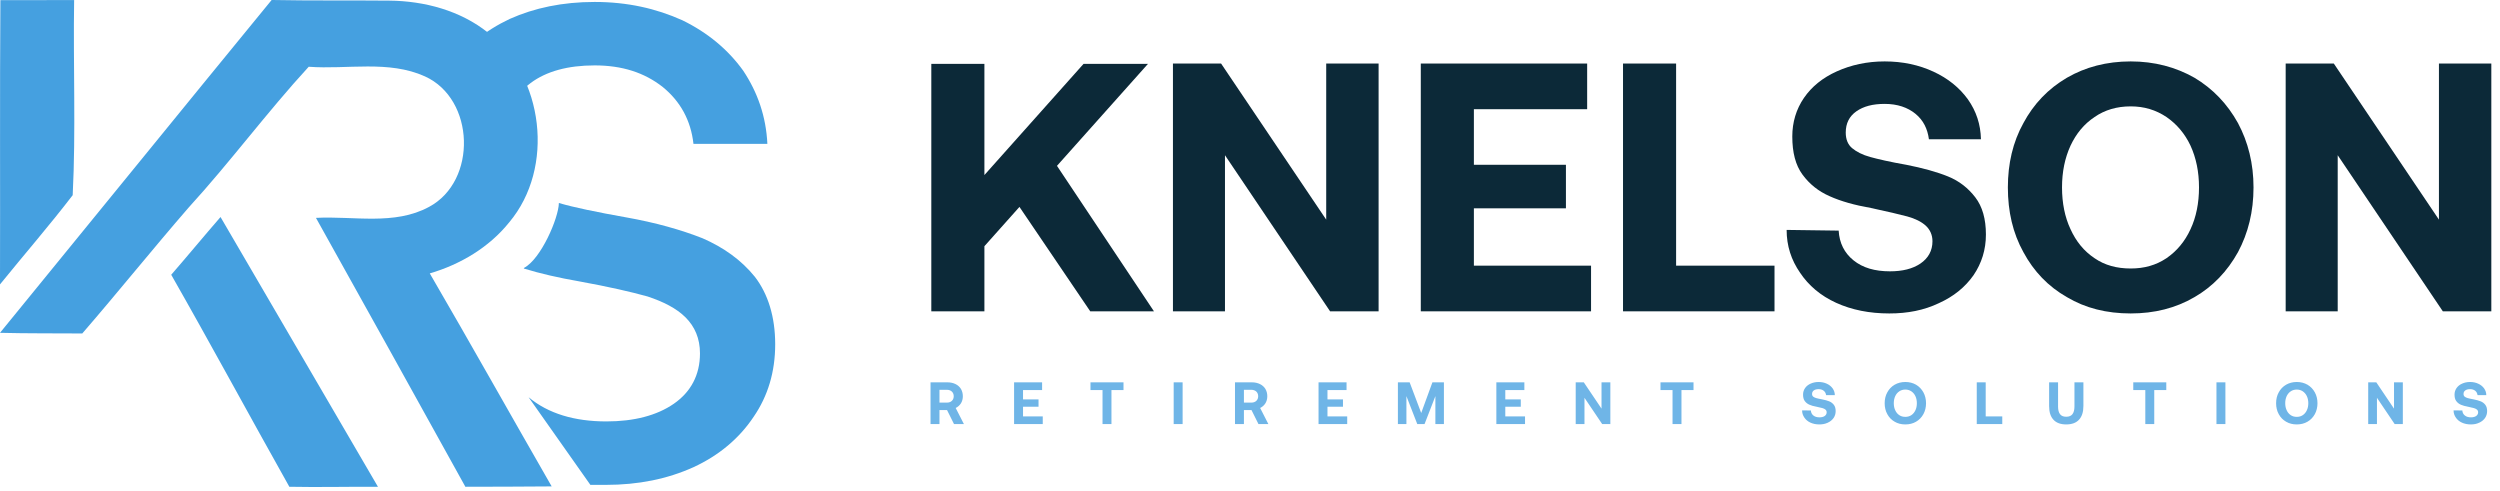
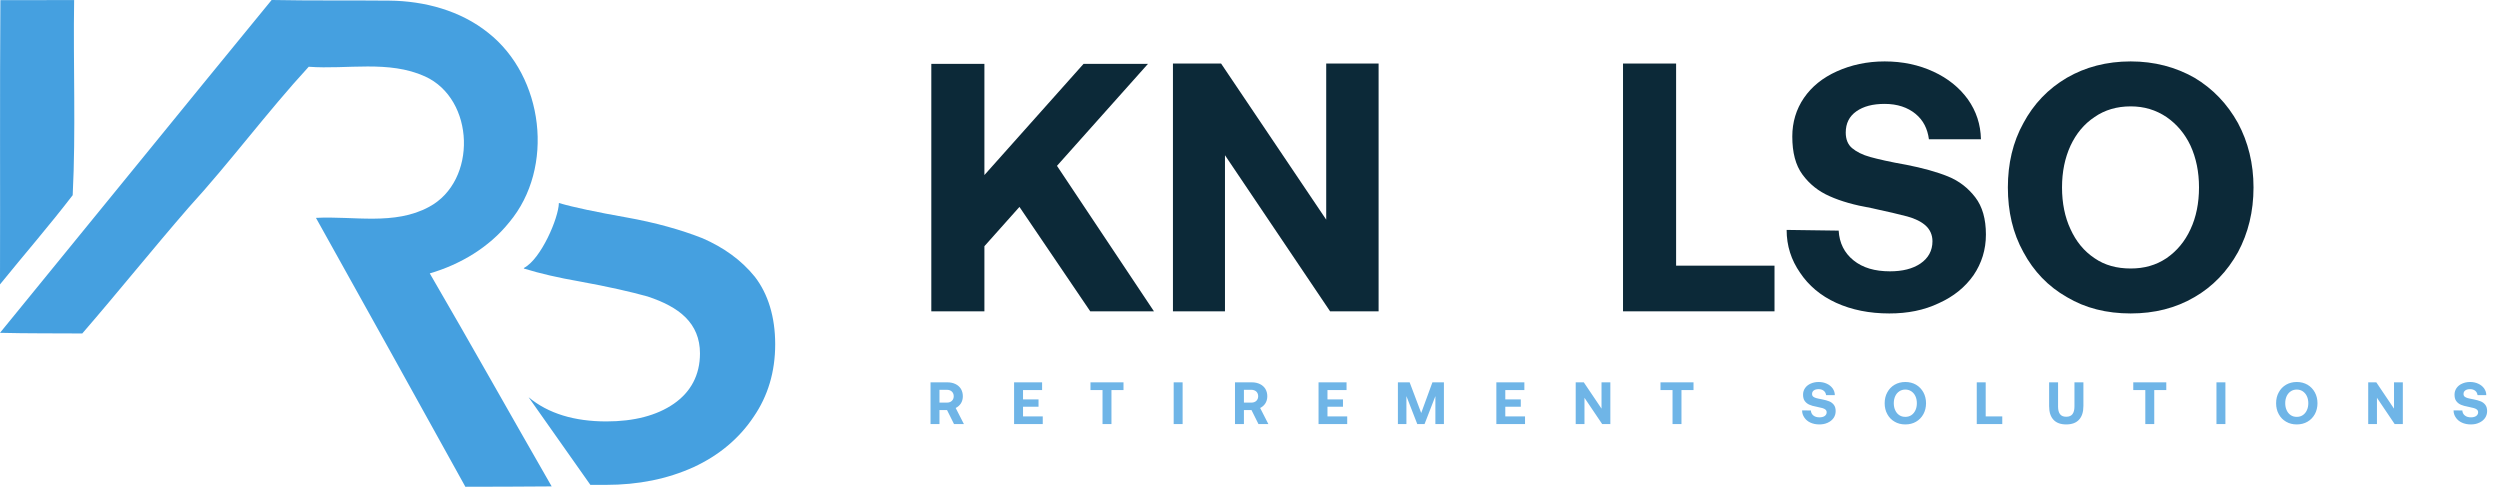
<svg xmlns="http://www.w3.org/2000/svg" width="219" height="43" viewBox="0 0 219 43" fill="none">
  <g clip-path="url(#clip0_113_564)">
    <path opacity="0.77" d="M83.003 33.493C83.264 33.493 83.499 33.546 83.703 33.645C83.906 33.744 84.063 33.885 84.178 34.068C84.287 34.256 84.345 34.47 84.345 34.71C84.345 34.945 84.287 35.154 84.178 35.332C84.063 35.509 83.912 35.645 83.718 35.739L84.439 37.149H83.572L82.961 35.922H82.298V37.149H81.515V33.493H83.003ZM82.298 35.269H82.94C83.123 35.269 83.269 35.222 83.379 35.118C83.489 35.018 83.546 34.882 83.546 34.71C83.546 34.538 83.489 34.402 83.379 34.298C83.269 34.199 83.123 34.146 82.94 34.146H82.298V35.269ZM88.834 33.493H91.288V34.167H89.617V34.987H90.975V35.629H89.617V36.475H91.345V37.149H88.834V33.493ZM95.526 33.493H98.419V34.167H97.364V37.149H96.581V34.167H95.526V33.493ZM102.814 33.493H103.597V37.149H102.814V33.493ZM109.673 33.493C109.934 33.493 110.169 33.546 110.373 33.645C110.577 33.744 110.733 33.885 110.848 34.068C110.958 34.256 111.015 34.47 111.015 34.71C111.015 34.945 110.958 35.154 110.848 35.332C110.733 35.509 110.582 35.645 110.389 35.739L111.109 37.149H110.242L109.631 35.922H108.968V37.149H108.185V33.493H109.673ZM108.968 35.269H109.611C109.793 35.269 109.939 35.222 110.049 35.118C110.159 35.018 110.216 34.882 110.216 34.71C110.216 34.538 110.159 34.402 110.049 34.298C109.939 34.199 109.793 34.146 109.611 34.146H108.968V35.269ZM115.504 33.493H117.958V34.167H116.287V34.987H117.645V35.629H116.287V36.475H118.016V37.149H115.504V33.493ZM122.456 33.493H123.485L124.498 36.178L125.479 33.493H126.487V37.149H125.74V34.7L124.79 37.149H124.153L123.202 34.7V37.149H122.456V33.493ZM131.08 33.493H133.535V34.167H131.864V34.987H133.221V35.629H131.864V36.475H133.592V37.149H131.08V33.493ZM138.032 37.149V33.493H138.742L140.293 35.796V33.493H141.066V37.149H140.351L138.8 34.846V37.149H138.032ZM145.459 33.493H148.352V34.167H147.297V37.149H146.514V34.167H145.459V33.493ZM158.632 35.958C158.643 36.141 158.716 36.287 158.851 36.397C158.987 36.507 159.165 36.559 159.389 36.559C159.572 36.559 159.724 36.522 159.838 36.444C159.953 36.366 160.016 36.256 160.016 36.115C160.016 36.021 159.979 35.942 159.917 35.885C159.854 35.828 159.76 35.781 159.645 35.749C159.53 35.718 159.347 35.676 159.107 35.624C158.867 35.582 158.663 35.525 158.502 35.452C158.334 35.379 158.204 35.274 158.099 35.133C157.995 34.992 157.948 34.804 157.948 34.569C157.948 34.36 158.005 34.167 158.12 34C158.235 33.833 158.397 33.702 158.606 33.608C158.815 33.514 159.05 33.462 159.311 33.462C159.577 33.462 159.817 33.514 160.032 33.614C160.246 33.713 160.413 33.849 160.538 34.021C160.663 34.199 160.726 34.392 160.731 34.611H159.964C159.943 34.454 159.88 34.329 159.765 34.235C159.65 34.141 159.499 34.089 159.311 34.089C159.133 34.089 158.998 34.125 158.893 34.199C158.789 34.272 158.737 34.376 158.737 34.512C158.737 34.611 158.768 34.689 158.831 34.741C158.893 34.794 158.982 34.841 159.097 34.872C159.212 34.903 159.389 34.945 159.63 34.987C159.87 35.034 160.079 35.092 160.246 35.159C160.413 35.227 160.543 35.332 160.648 35.467C160.752 35.603 160.804 35.786 160.804 36.016C160.804 36.24 160.742 36.439 160.622 36.616C160.496 36.794 160.329 36.929 160.11 37.029C159.891 37.133 159.65 37.18 159.379 37.18C159.086 37.18 158.825 37.128 158.596 37.023C158.366 36.919 158.188 36.768 158.063 36.58C157.932 36.392 157.864 36.183 157.864 35.948L158.632 35.958ZM168.491 36.277C168.334 36.559 168.12 36.783 167.849 36.94C167.572 37.102 167.259 37.18 166.909 37.18C166.554 37.18 166.24 37.102 165.969 36.94C165.692 36.783 165.478 36.559 165.327 36.277C165.17 35.995 165.097 35.676 165.097 35.321C165.097 34.971 165.17 34.653 165.327 34.371C165.478 34.089 165.692 33.864 165.969 33.702C166.24 33.546 166.554 33.462 166.909 33.462C167.259 33.462 167.572 33.546 167.849 33.702C168.12 33.864 168.334 34.089 168.491 34.371C168.642 34.653 168.721 34.971 168.721 35.321C168.721 35.676 168.642 35.995 168.491 36.277ZM166.021 35.937C166.105 36.12 166.219 36.261 166.376 36.366C166.528 36.47 166.705 36.517 166.909 36.517C167.107 36.517 167.279 36.47 167.436 36.366C167.588 36.261 167.708 36.12 167.791 35.937C167.875 35.76 167.917 35.551 167.917 35.321C167.917 35.092 167.875 34.888 167.791 34.705C167.708 34.527 167.588 34.386 167.436 34.282C167.279 34.178 167.107 34.125 166.909 34.125C166.705 34.125 166.528 34.178 166.376 34.282C166.219 34.386 166.105 34.527 166.021 34.705C165.937 34.888 165.896 35.092 165.896 35.321C165.896 35.551 165.937 35.76 166.021 35.937ZM173.164 37.149V33.493H173.947V36.475H175.399V37.149H173.164ZM180.286 33.493V35.614C180.286 35.911 180.344 36.136 180.459 36.282C180.574 36.434 180.751 36.507 181.002 36.507C181.247 36.507 181.43 36.434 181.545 36.282C181.66 36.136 181.722 35.911 181.722 35.614V33.493H182.506V35.572C182.506 36.094 182.375 36.496 182.119 36.768C181.863 37.044 181.493 37.18 181.002 37.18C180.511 37.18 180.135 37.044 179.884 36.768C179.628 36.496 179.503 36.094 179.503 35.572V33.493H180.286ZM186.874 33.493H189.767V34.167H188.712V37.149H187.929V34.167H186.874V33.493ZM194.162 33.493H194.945V37.149H194.162V33.493ZM202.781 36.277C202.625 36.559 202.411 36.783 202.139 36.94C201.862 37.102 201.549 37.18 201.199 37.18C200.844 37.18 200.531 37.102 200.259 36.94C199.982 36.783 199.768 36.559 199.617 36.277C199.46 35.995 199.387 35.676 199.387 35.321C199.387 34.971 199.46 34.653 199.617 34.371C199.768 34.089 199.982 33.864 200.259 33.702C200.531 33.546 200.844 33.462 201.199 33.462C201.549 33.462 201.862 33.546 202.139 33.702C202.411 33.864 202.625 34.089 202.781 34.371C202.933 34.653 203.011 34.971 203.011 35.321C203.011 35.676 202.933 35.995 202.781 36.277ZM200.311 35.937C200.395 36.12 200.51 36.261 200.666 36.366C200.818 36.47 200.995 36.517 201.199 36.517C201.397 36.517 201.57 36.47 201.726 36.366C201.878 36.261 201.998 36.12 202.081 35.937C202.165 35.76 202.207 35.551 202.207 35.321C202.207 35.092 202.165 34.888 202.081 34.705C201.998 34.527 201.878 34.386 201.726 34.282C201.57 34.178 201.397 34.125 201.199 34.125C200.995 34.125 200.818 34.178 200.666 34.282C200.51 34.386 200.395 34.527 200.311 34.705C200.228 34.888 200.186 35.092 200.186 35.321C200.186 35.551 200.228 35.76 200.311 35.937ZM207.455 37.149V33.493H208.165L209.715 35.796V33.493H210.488V37.149H209.773L208.221 34.846V37.149H207.455ZM215.7 35.958C215.71 36.141 215.785 36.287 215.919 36.397C216.056 36.507 216.234 36.559 216.457 36.559C216.64 36.559 216.791 36.522 216.907 36.444C217.02 36.366 217.085 36.256 217.085 36.115C217.085 36.021 217.047 35.942 216.985 35.885C216.923 35.828 216.828 35.781 216.714 35.749C216.598 35.718 216.416 35.676 216.176 35.624C215.936 35.582 215.731 35.525 215.569 35.452C215.402 35.379 215.271 35.274 215.168 35.133C215.062 34.992 215.017 34.804 215.017 34.569C215.017 34.36 215.075 34.167 215.189 34C215.304 33.833 215.466 33.702 215.675 33.608C215.884 33.514 216.118 33.462 216.379 33.462C216.646 33.462 216.886 33.514 217.099 33.614C217.314 33.713 217.48 33.849 217.606 34.021C217.733 34.199 217.795 34.392 217.799 34.611H217.033C217.01 34.454 216.948 34.329 216.834 34.235C216.718 34.141 216.567 34.089 216.379 34.089C216.201 34.089 216.066 34.125 215.961 34.199C215.857 34.272 215.805 34.376 215.805 34.512C215.805 34.611 215.836 34.689 215.899 34.741C215.961 34.794 216.05 34.841 216.166 34.872C216.279 34.903 216.457 34.945 216.698 34.987C216.938 35.034 217.147 35.092 217.314 35.159C217.48 35.227 217.613 35.332 217.716 35.467C217.82 35.603 217.873 35.786 217.873 36.016C217.873 36.24 217.809 36.439 217.689 36.616C217.565 36.794 217.397 36.929 217.178 37.029C216.958 37.133 216.718 37.18 216.447 37.18C216.155 37.18 215.894 37.128 215.665 37.023C215.435 36.919 215.257 36.768 215.131 36.58C215 36.392 214.932 36.183 214.932 35.948L215.7 35.958Z" fill="#45A0E0" />
    <path d="M81.583 5.597H86.234V15.334L94.917 5.597H100.56L92.591 14.528L101.087 27.272H95.506L89.304 18.125L86.234 21.567V27.272H81.583V5.597Z" fill="#0C2938" />
    <path d="M102.75 27.272V5.566H106.967L116.176 19.241V5.566H120.765V27.272H116.517L107.308 13.598V27.272H102.75Z" fill="#0C2938" />
-     <path d="M124.461 5.566H139.035V9.566H129.112V14.435H137.175V18.249H129.112V23.272H139.376V27.272H124.461V5.566Z" fill="#0C2938" />
    <path d="M142.176 27.272V5.566H146.827V23.272H155.447V27.272H142.176Z" fill="#0C2938" />
    <path d="M161.067 20.202C161.129 21.287 161.563 22.156 162.369 22.807C163.175 23.458 164.229 23.768 165.563 23.768C166.648 23.768 167.547 23.551 168.23 23.086C168.912 22.621 169.284 21.97 169.284 21.132C169.284 20.574 169.067 20.109 168.695 19.768C168.323 19.427 167.764 19.148 167.082 18.962C166.4 18.776 165.315 18.528 163.888 18.218C162.462 17.97 161.253 17.628 160.291 17.194C159.299 16.76 158.524 16.14 157.904 15.303C157.284 14.466 157.005 13.349 157.005 11.954C157.005 10.714 157.346 9.566 158.028 8.574C158.71 7.582 159.671 6.807 160.912 6.249C162.152 5.69 163.547 5.38 165.098 5.38C166.679 5.38 168.106 5.69 169.377 6.28C170.648 6.869 171.64 7.675 172.385 8.698C173.129 9.753 173.501 10.9 173.532 12.202H168.974C168.85 11.272 168.478 10.528 167.796 9.97C167.113 9.411 166.214 9.101 165.098 9.101C164.043 9.101 163.237 9.318 162.617 9.753C161.997 10.187 161.687 10.807 161.687 11.613C161.687 12.202 161.873 12.667 162.245 12.977C162.617 13.287 163.144 13.566 163.826 13.752C164.509 13.939 165.563 14.187 166.989 14.435C168.416 14.714 169.656 15.055 170.648 15.458C171.64 15.861 172.416 16.481 173.036 17.287C173.656 18.094 173.966 19.179 173.966 20.543C173.966 21.877 173.594 23.055 172.881 24.109C172.137 25.163 171.144 25.97 169.842 26.559C168.54 27.179 167.113 27.458 165.501 27.458C163.764 27.458 162.214 27.148 160.85 26.528C159.485 25.908 158.431 25.008 157.687 23.892C156.912 22.776 156.509 21.536 156.509 20.14L161.067 20.202Z" fill="#0C2938" />
    <path d="M196.044 22.094C195.114 23.768 193.843 25.101 192.23 26.032C190.587 26.993 188.726 27.458 186.649 27.458C184.54 27.458 182.68 26.993 181.067 26.032C179.424 25.101 178.152 23.768 177.253 22.094C176.323 20.419 175.889 18.528 175.889 16.419C175.889 14.342 176.323 12.45 177.253 10.776C178.152 9.101 179.424 7.768 181.067 6.807C182.68 5.876 184.54 5.38 186.649 5.38C188.726 5.38 190.587 5.876 192.23 6.807C193.843 7.768 195.114 9.101 196.044 10.776C196.943 12.45 197.408 14.342 197.408 16.419C197.408 18.528 196.943 20.419 196.044 22.094ZM181.377 20.078C181.873 21.163 182.556 22.001 183.486 22.621C184.385 23.241 185.439 23.52 186.649 23.52C187.827 23.52 188.85 23.241 189.78 22.621C190.68 22.001 191.393 21.163 191.889 20.078C192.385 19.024 192.633 17.784 192.633 16.419C192.633 15.055 192.385 13.845 191.889 12.76C191.393 11.706 190.68 10.869 189.78 10.249C188.85 9.628 187.827 9.318 186.649 9.318C185.439 9.318 184.385 9.628 183.486 10.249C182.556 10.869 181.873 11.706 181.377 12.76C180.881 13.845 180.633 15.055 180.633 16.419C180.633 17.784 180.881 19.024 181.377 20.078Z" fill="#0C2938" />
-     <path d="M200.225 27.272V5.566H204.442L213.651 19.241V5.566H218.24V27.272H213.992L204.783 13.598V27.272H200.225Z" fill="#0C2938" />
    <path d="M0.035 0.012C2.188 0.003 4.341 0.007 6.494 0.007C6.403 5.701 6.654 11.43 6.368 17.097C4.324 19.761 2.114 22.303 0 24.914C0.026 16.613 -0.026 8.312 0.035 0.012Z" fill="#45A0E0" />
    <path d="M23.796 -0.001C27.233 0.068 30.67 0.021 34.107 0.055C37.181 0.085 40.332 0.924 42.762 2.87C47.634 6.7 48.624 14.69 44.608 19.476C42.844 21.672 40.332 23.163 37.648 23.95C41.253 30.145 44.755 36.397 48.326 42.609C45.797 42.627 43.251 42.641 40.767 42.641C36.44 34.808 32.036 26.907 27.678 19.086C30.968 18.909 34.556 19.769 37.587 18.122C41.819 15.857 41.612 8.68 37.224 6.691C34.038 5.252 30.419 6.099 27.043 5.848C23.394 9.817 20.168 14.197 16.524 18.183C13.368 21.819 10.359 25.571 7.207 29.212C4.803 29.194 2.404 29.216 0 29.155C7.942 19.445 15.841 9.7 23.796 -0.001Z" fill="#45A0E0" />
-     <path d="M14.999 24.069C16.452 22.396 17.865 20.684 19.318 19.011C23.883 26.849 28.543 34.798 33.108 42.641C30.562 42.628 27.888 42.693 25.346 42.641C21.891 36.493 18.492 30.195 14.999 24.069Z" fill="#45A0E0" />
-     <path d="M39.604 5.844C40.807 4.067 42.469 2.692 44.646 1.661C46.824 0.687 49.288 0.171 52.095 0.171C54.96 0.171 57.481 0.744 59.774 1.775C62.008 2.864 63.784 4.354 65.102 6.187C66.363 8.078 67.108 10.198 67.222 12.605H60.748C60.518 10.542 59.602 8.881 58.054 7.62C56.45 6.359 54.502 5.729 52.095 5.729C49.746 5.729 47.855 6.245 46.48 7.276C45.105 8.308 44.417 9.683 44.417 11.516C44.417 12.144 44.508 12.707 44.69 13.205L45.62 14.611C45.2 14.221 44.89 13.752 44.69 13.205L40.046 6.187L39.604 5.844Z" fill="#45A0E0" />
-     <path d="M48.942 17.779C48.942 17.779 48.941 17.779 48.941 17.779L48.374 18.844L48.942 17.779Z" fill="#45A0E0" />
    <path d="M45.911 23.465L45.882 23.521C47.321 23.966 48.952 24.338 50.775 24.655C53.296 25.113 55.301 25.572 56.734 25.973C58.109 26.431 59.255 27.004 60.057 27.806C60.859 28.609 61.318 29.64 61.318 30.958C61.318 32.849 60.516 34.339 59.026 35.37C57.536 36.401 55.531 36.917 53.124 36.917C50.316 36.917 48.024 36.23 46.305 34.797L51.718 42.475L53.067 42.475C55.932 42.475 58.453 41.96 60.745 40.928C62.98 39.897 64.756 38.407 66.016 36.516C67.277 34.682 67.907 32.562 67.907 30.156C67.907 27.749 67.277 25.744 66.131 24.254C64.928 22.764 63.381 21.675 61.547 20.873C59.656 20.128 57.421 19.498 54.843 19.04C52.275 18.583 50.333 18.183 48.958 17.784C48.931 19.111 47.391 22.683 45.911 23.465Z" fill="#45A0E0" />
  </g>
  <defs>
    <clipPath id="clip0_113_564">
      <rect width="218.386" height="42.849" fill="white" />
    </clipPath>
  </defs>
</svg>